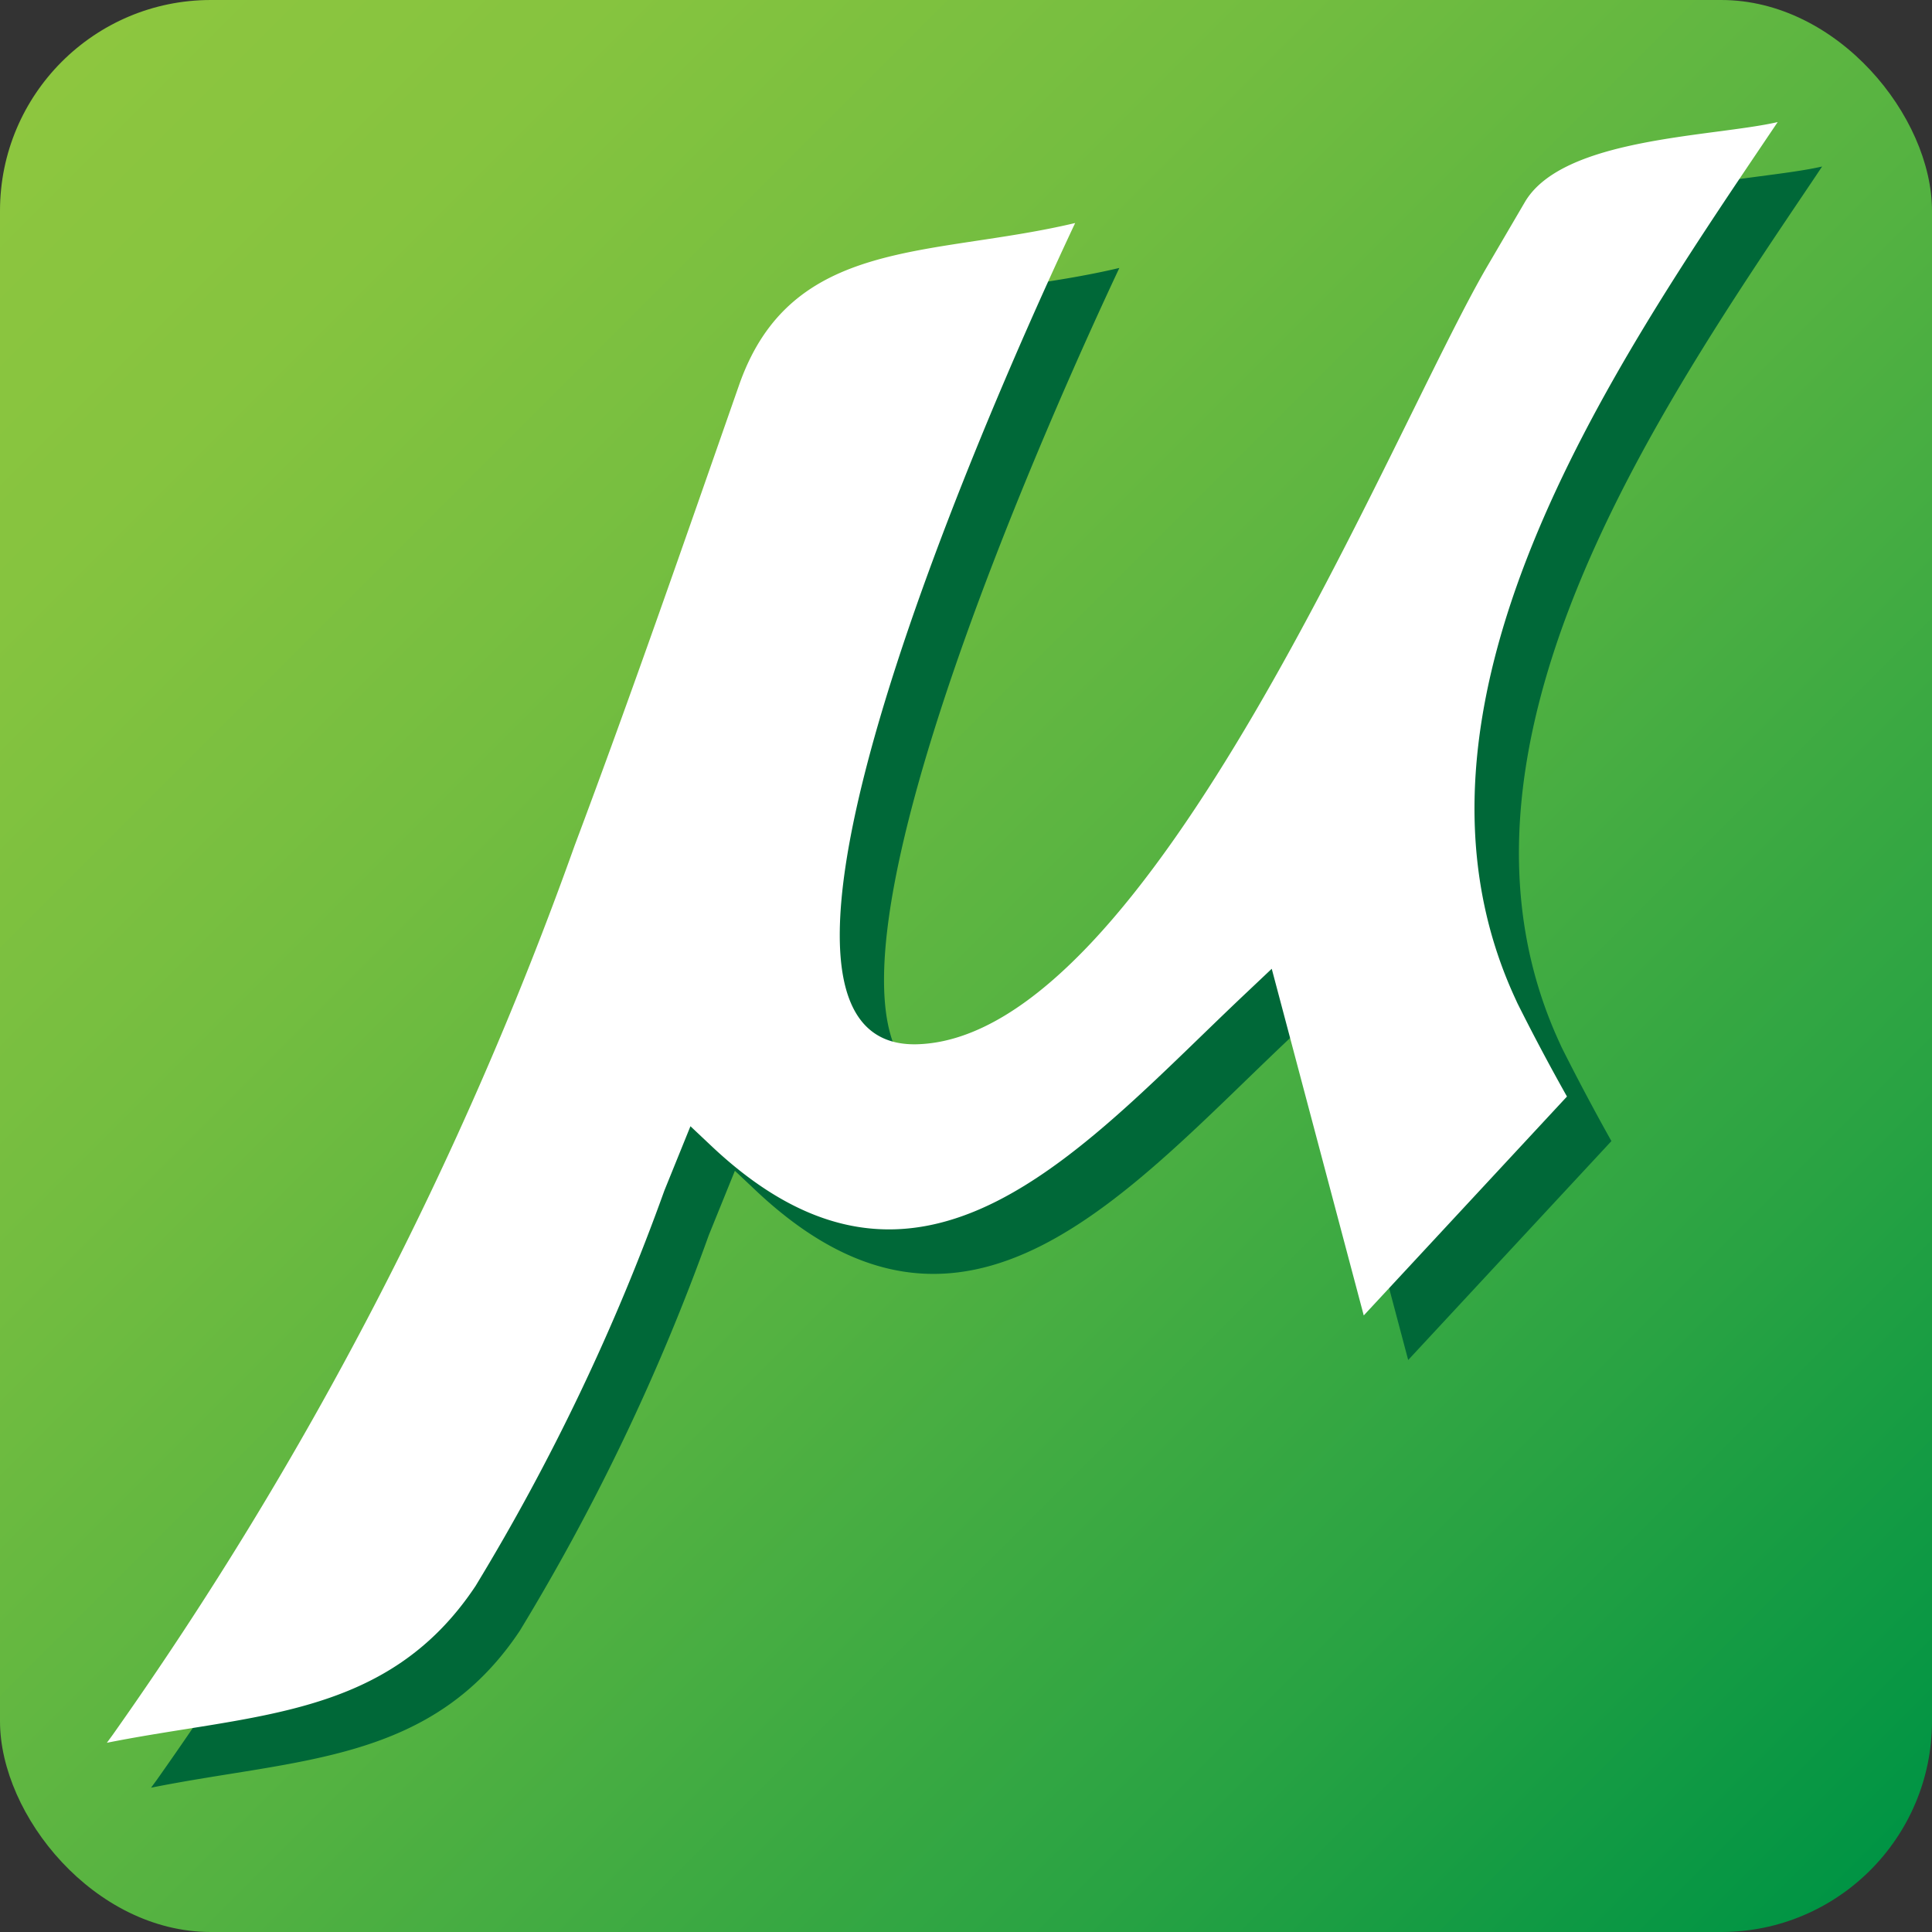
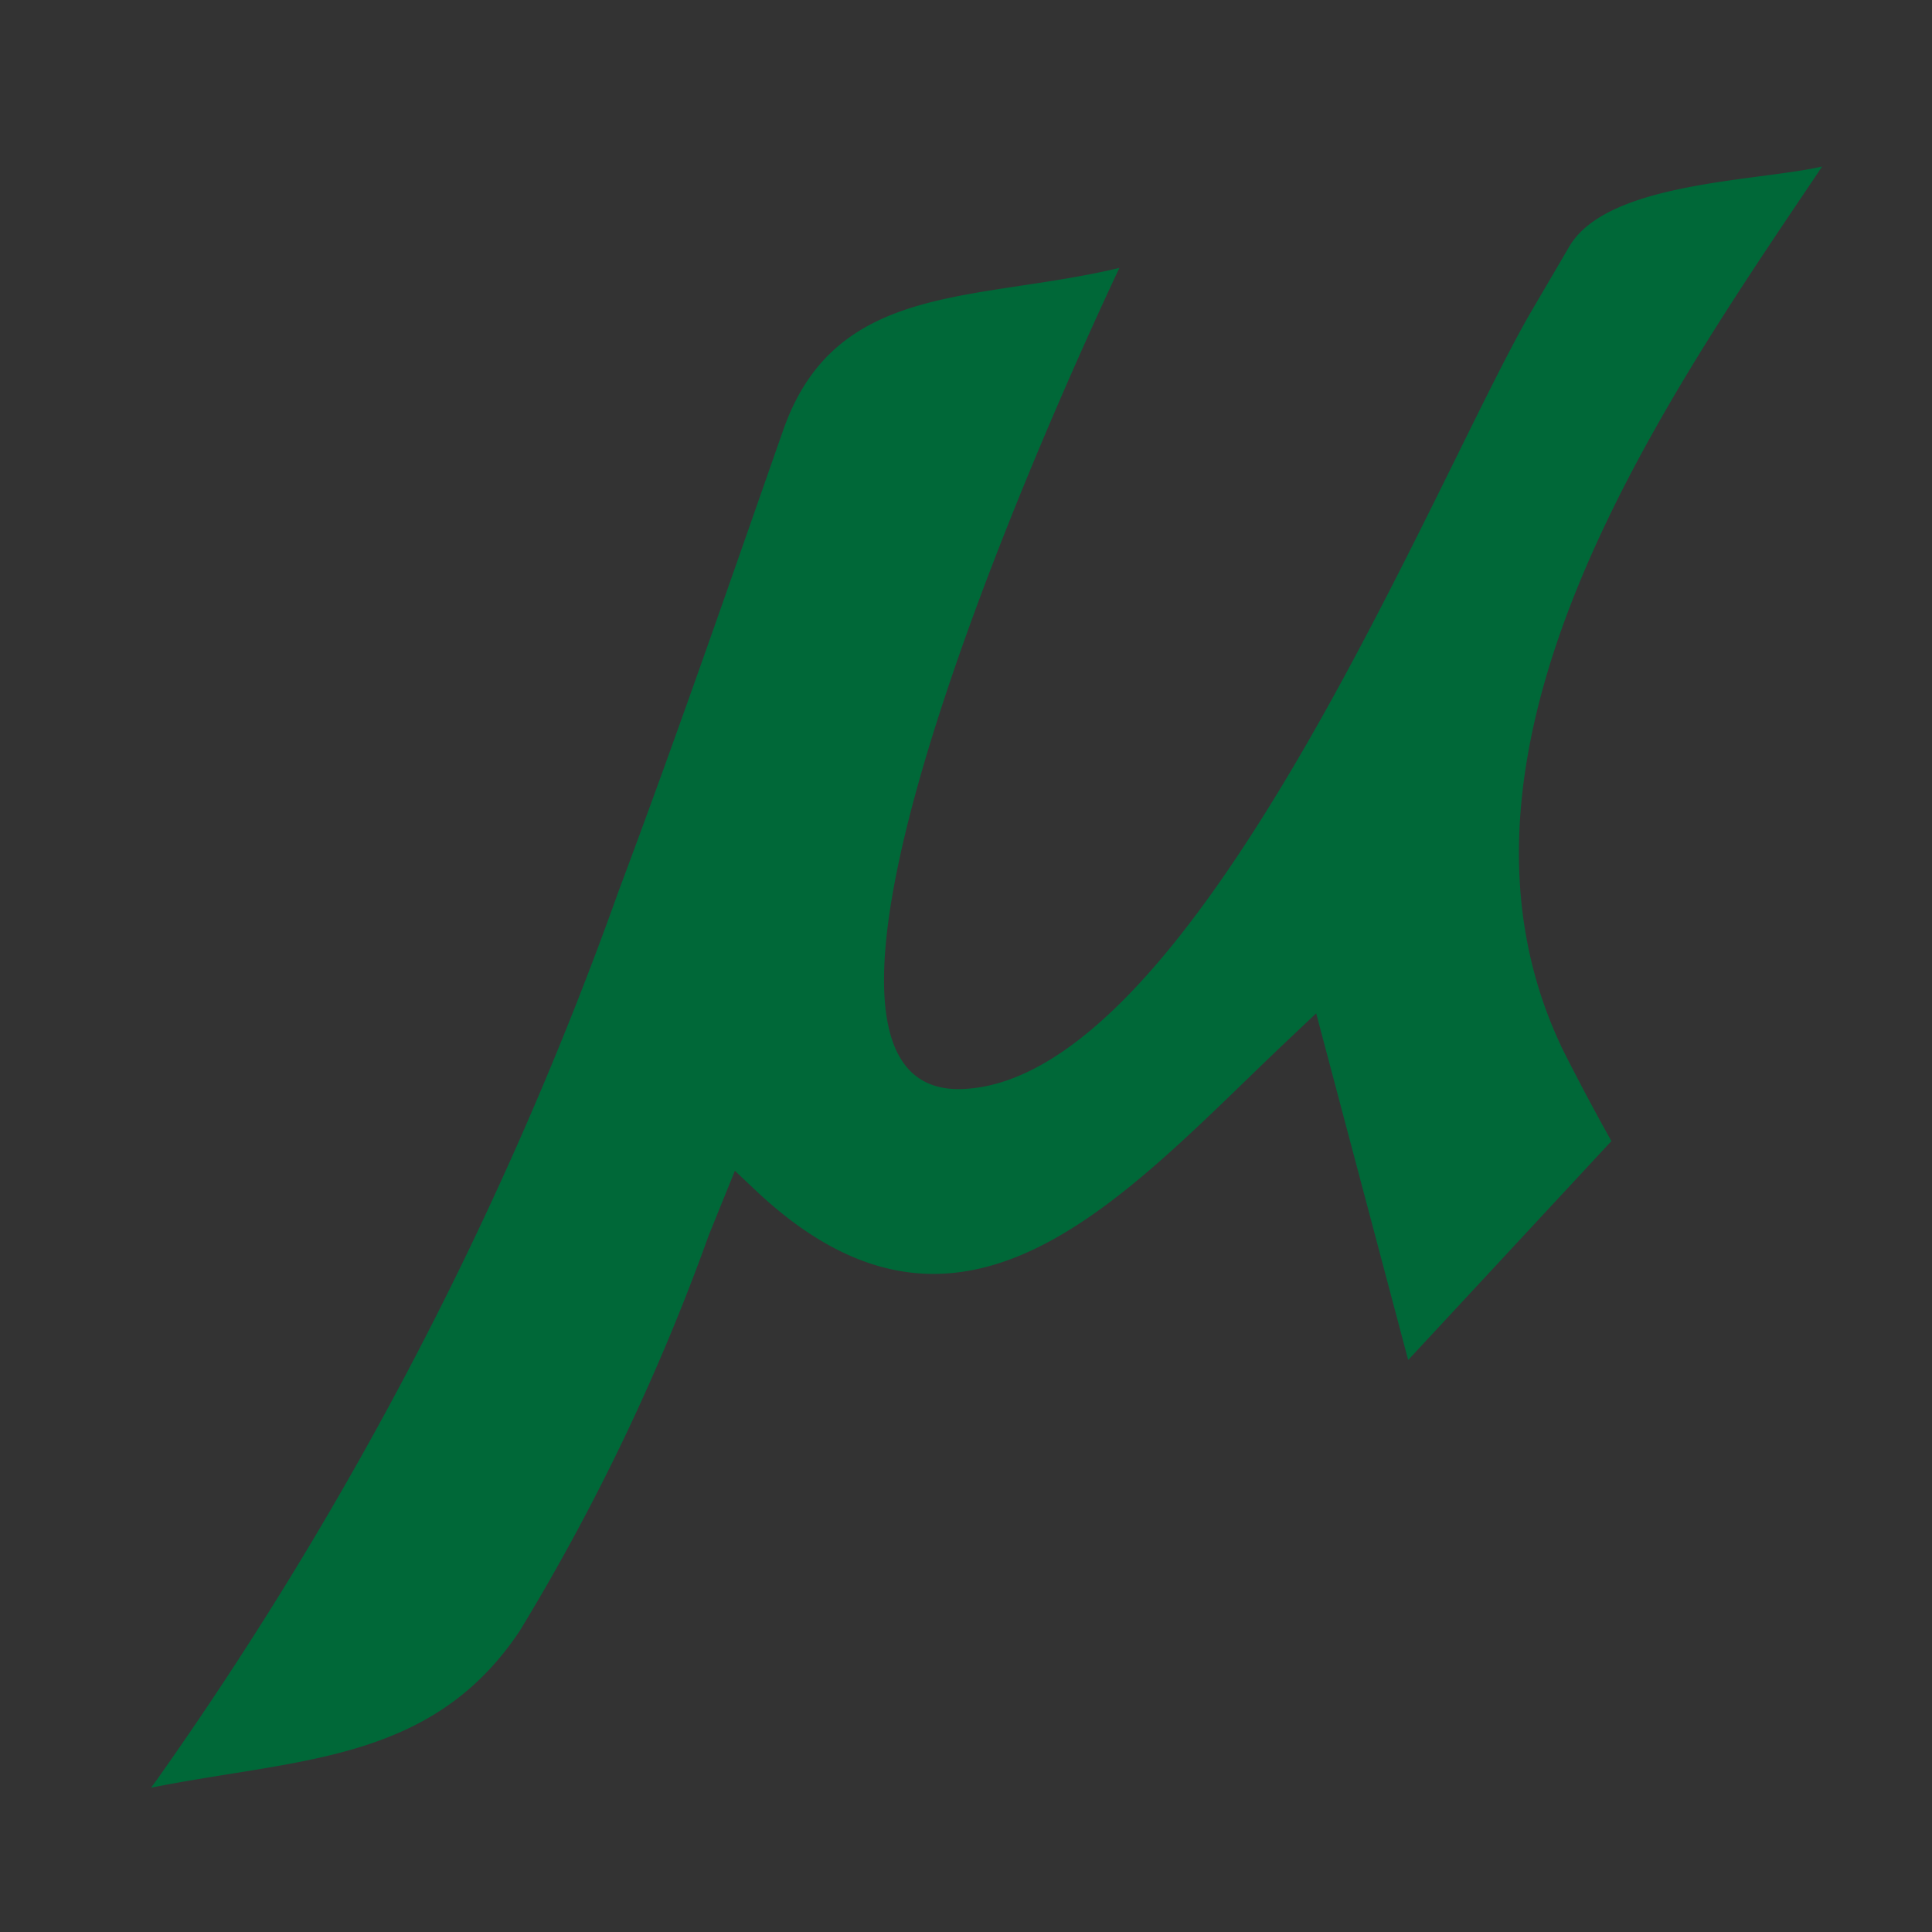
<svg xmlns="http://www.w3.org/2000/svg" viewBox="0 0 16 16">
  <rect x="0" y="0" width="16" height="16" fill="#333333" stroke="none" />
  <defs>
    <style>.a{fill:url(#a);}.b{fill:#006838;}.c{fill:#fff;}</style>
    <linearGradient id="a" x1="-236.852" y1="-152.013" x2="-251.879" y2="-167.04" gradientTransform="translate(-236.312 -151.473) rotate(180)" gradientUnits="userSpaceOnUse">
      <stop offset="0" stop-color="#8dc63f" />
      <stop offset="0.131" stop-color="#86c43f" />
      <stop offset="0.32" stop-color="#73bd40" />
      <stop offset="0.543" stop-color="#54b241" />
      <stop offset="0.79" stop-color="#29a343" />
      <stop offset="0.995" stop-color="#009444" />
    </linearGradient>
  </defs>
  <title>MicroStation</title>
-   <rect class="a" width="16" height="16" rx="1.746" ry="1.746" />
  <path class="b" d="M15.09,1.379c-.541.124-1.78.126-2.094.663l-.311.531c-.793,1.354-2.788,6.381-4.718,6.446C6.052,9.083,8.977,2.844,9.27,2.219c-1.2.285-2.351.111-2.783,1.341-.447,1.275-.888,2.551-1.363,3.817a30.488,30.488,0,0,1-3.824,7.361c.036-.049.072-.098-.049.067C2.47,14.56,3.575,14.602,4.305,13.505a18.01,18.01,0,0,0,1.565-3.276l.216-.533L6.26,9.86c1.74,1.64,3.076.006,4.439-1.278l.201-.19.762,2.871L13.345,9.45q-.214-.382-.411-.774l-.021-.046c-1.109-2.417.792-5.194,2.096-7.13Z" />
-   <path class="c" d="M12.628,1.674c.314-.537,1.552-.539,2.094-.663l-.081.12c-1.304,1.936-3.205,4.714-2.096,7.13l.021.046q.196.392.411.774l-1.683,1.813-.762-2.871-.201.19c-1.363,1.284-2.699,2.919-4.439,1.278l-.174-.164-.216.533a18.014,18.014,0,0,1-1.564,3.275c-.73,1.097-1.835,1.055-3.053,1.298.121-.165.085-.116.049-.067a30.488,30.488,0,0,0,3.824-7.361c.475-1.265.917-2.542,1.363-3.817.431-1.23,1.583-1.056,2.783-1.341-.294.625-3.219,6.865-1.303,6.801,1.93-.065,3.925-5.092,4.718-6.446Z" />
</svg>